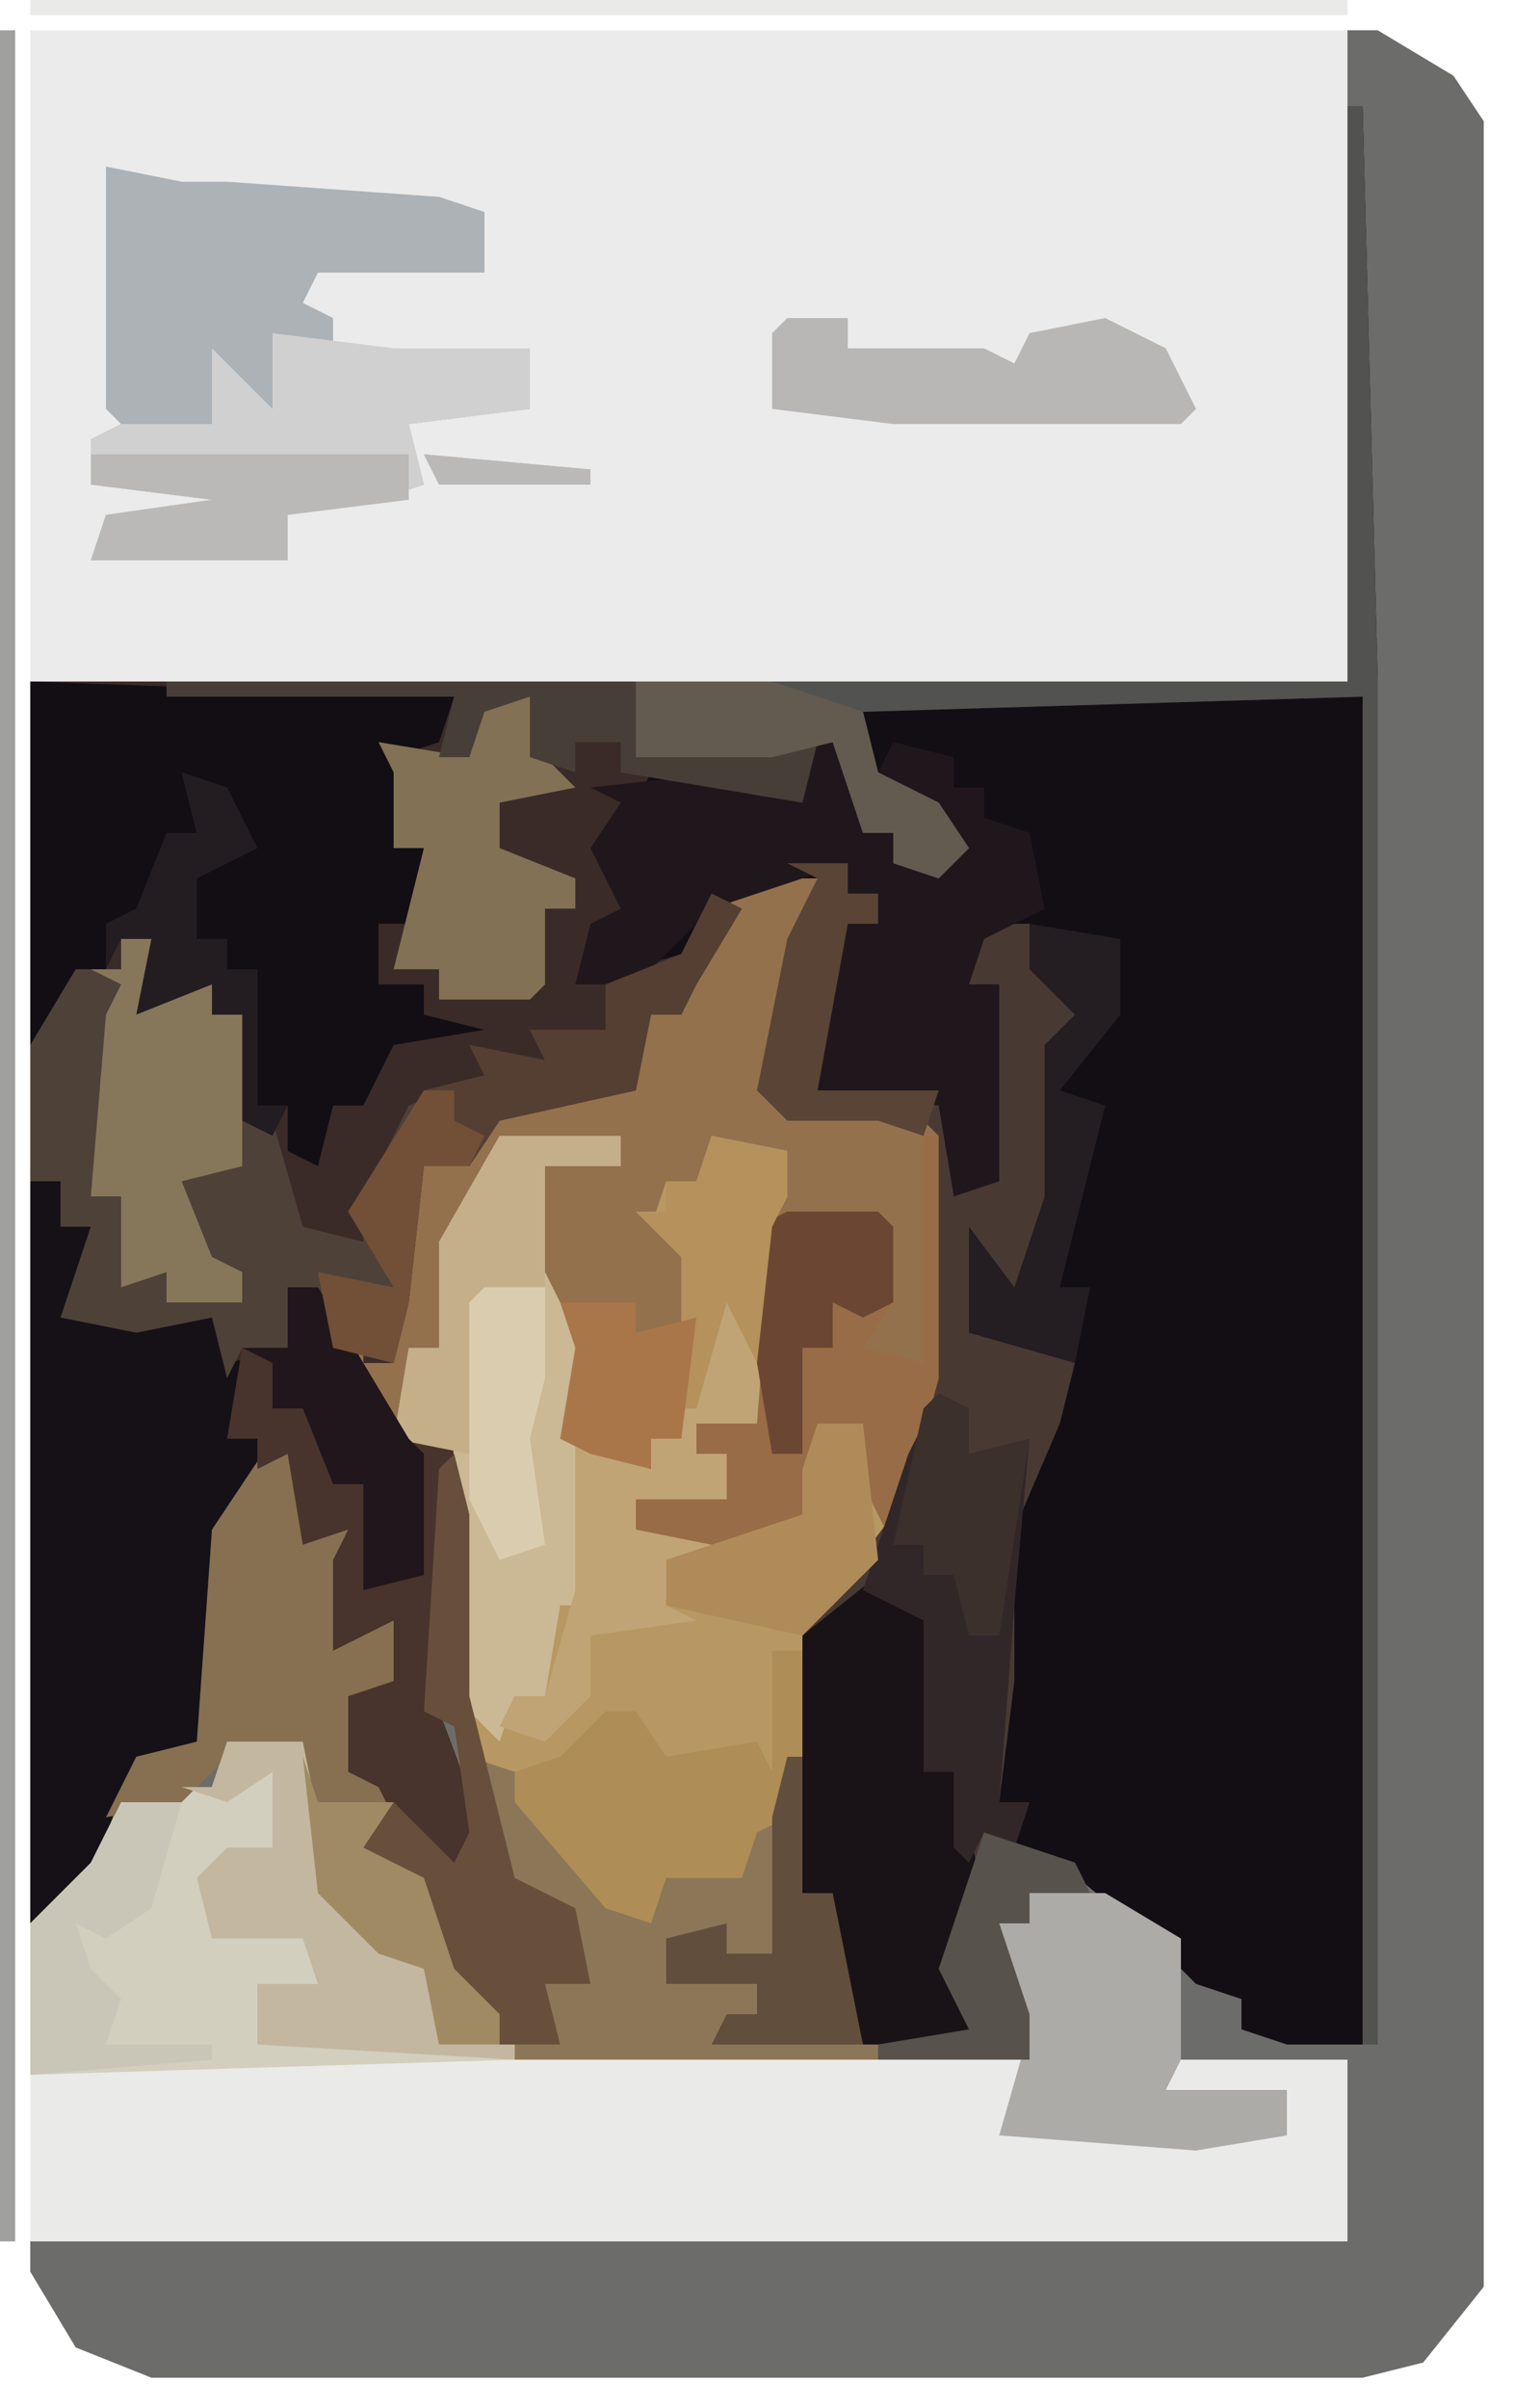
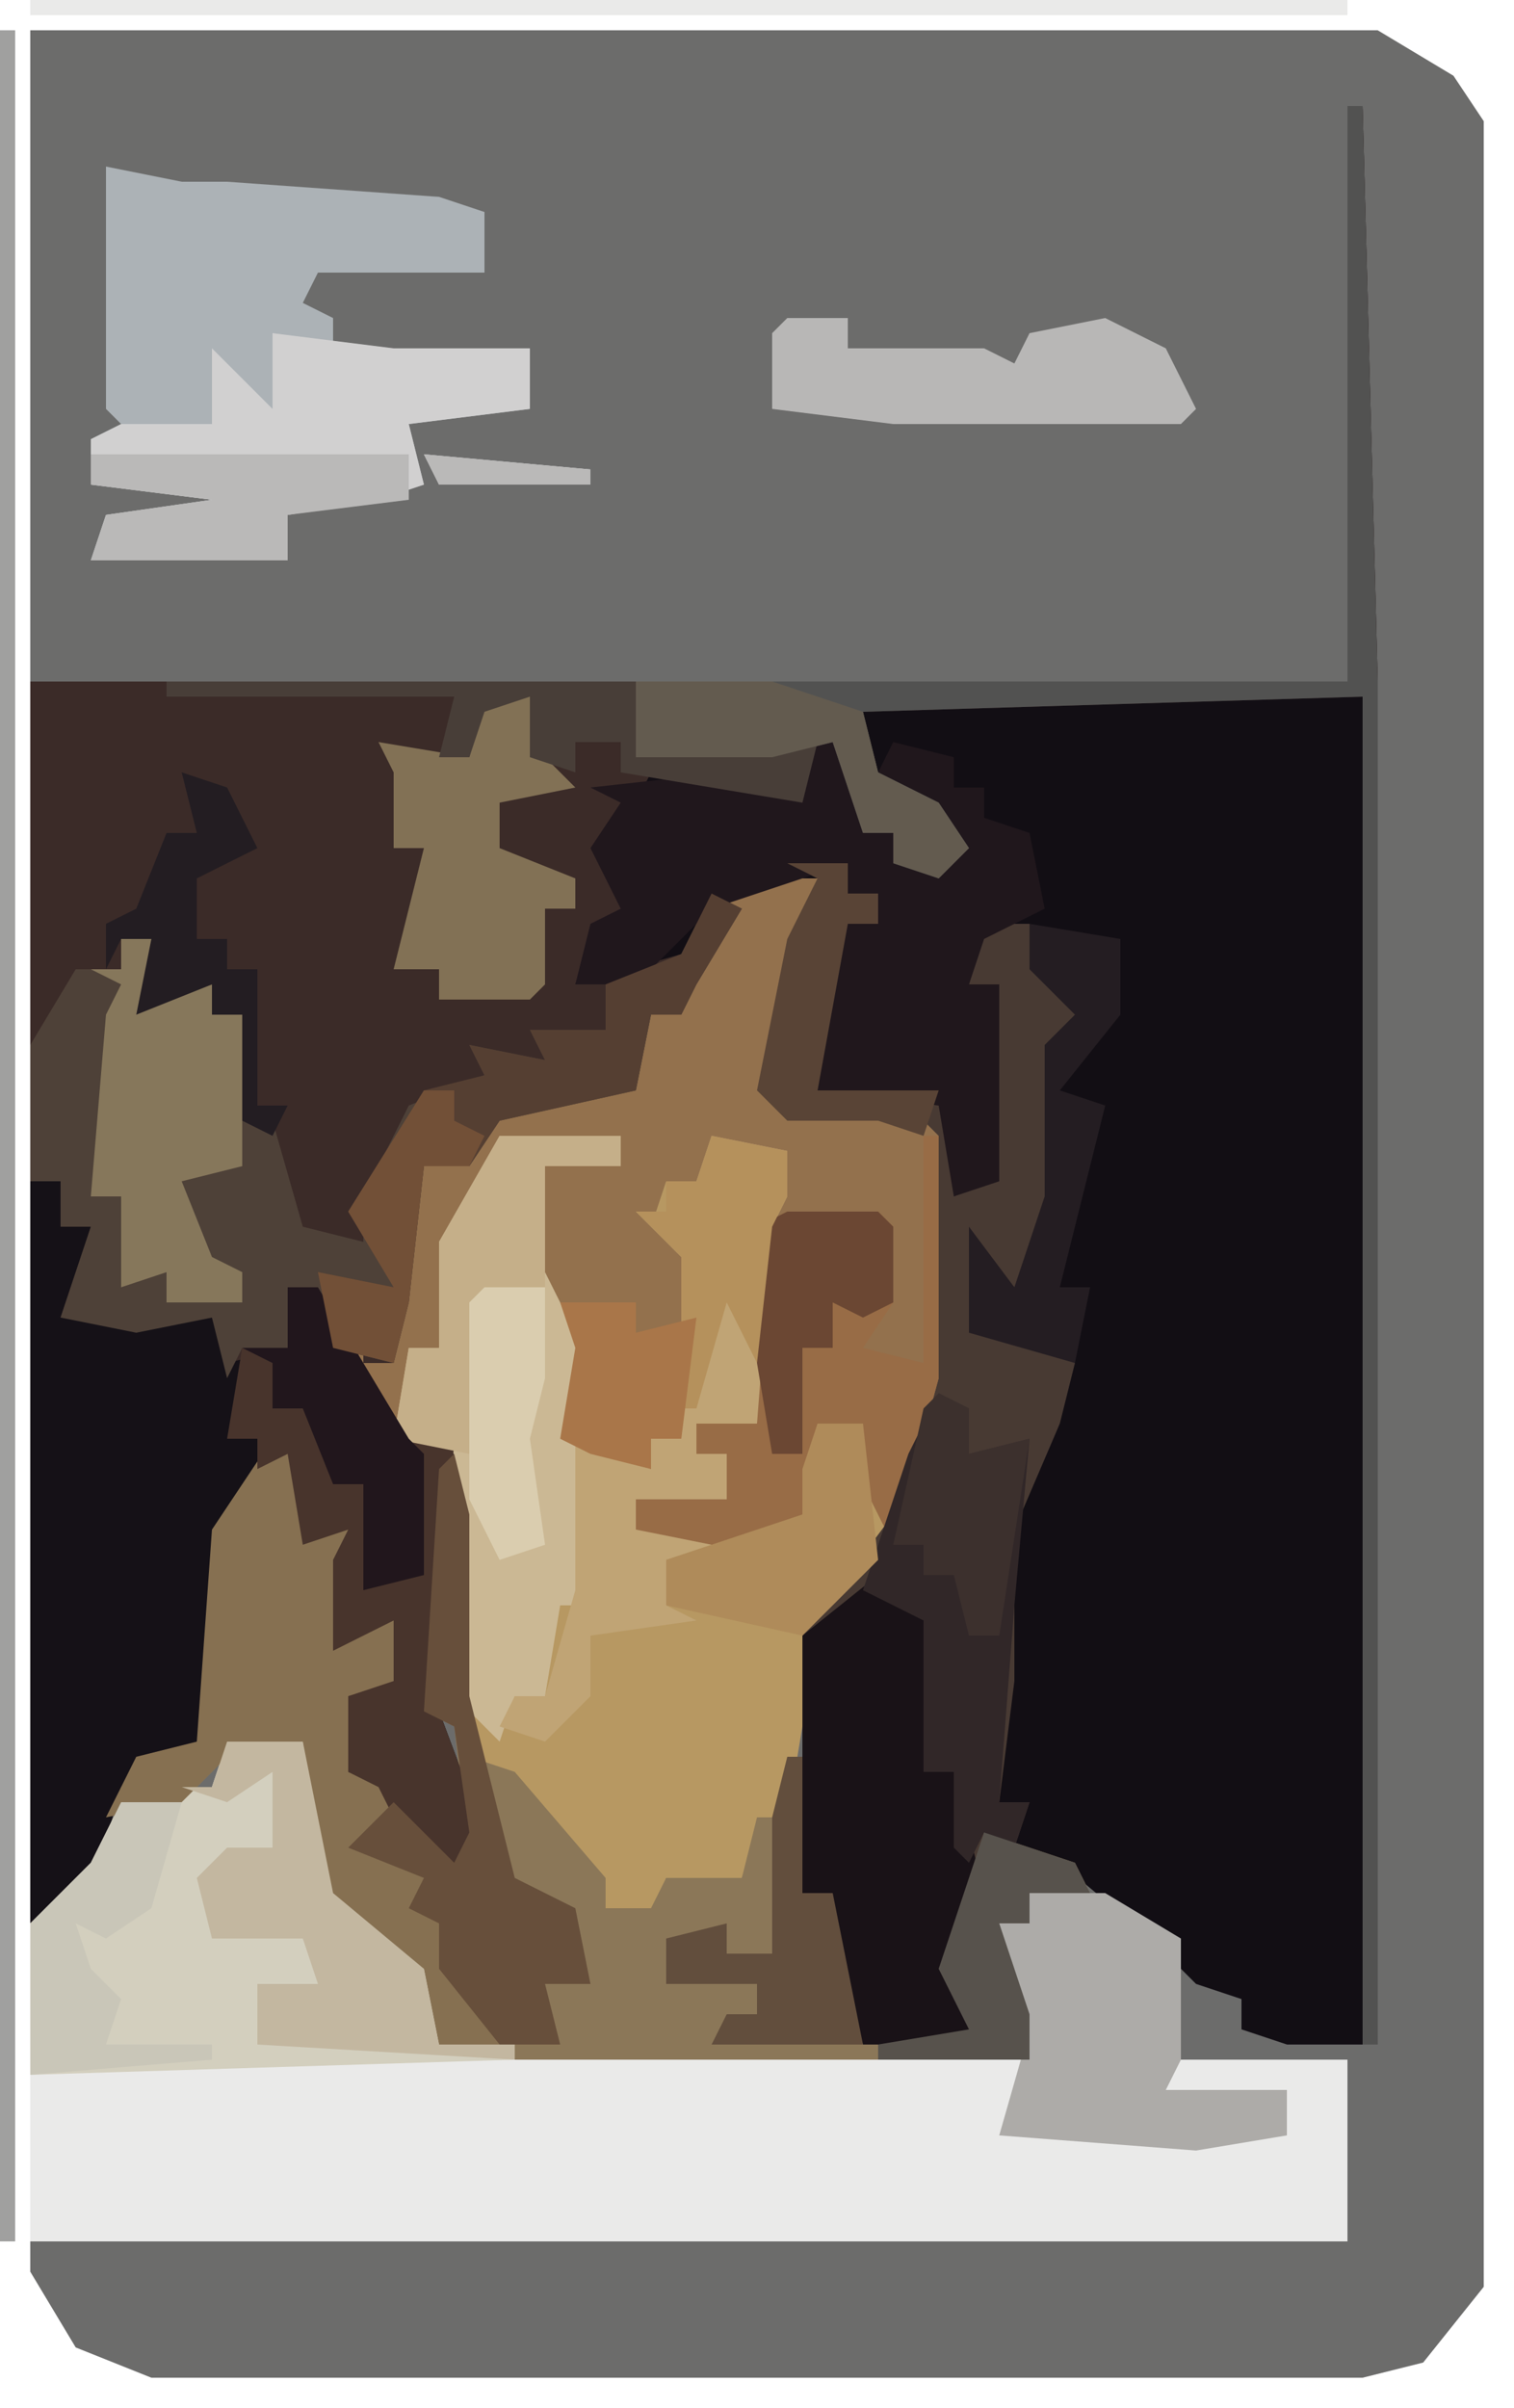
<svg xmlns="http://www.w3.org/2000/svg" version="1.1" width="100" height="159">
  <path d="M0,0 L89,0 L94,3 L96,6 L96,149 L92,154 L88,155 L8,155 L3,153 L0,148 Z " fill="#6C6C6B" transform="translate(2,2)" />
  <path d="M0,0 L1,0 L2,38 L2,128 L-4,128 L-7,127 L-7,125 L-10,124 L-13,121 L-19,116 L-24,114 L-25,119 L-26,125 L-22,128 L-32,128 L-34,122 L-34,118 L-36,118 L-36,101 L-30,93 L-28,84 L-28,68 L-31,67 L-37,67 L-39,65 L-37,55 L-35,51 L-40,51 L-42,55 L-44,60 L-46,60 L-47,65 L-56,67 L-58,70 L-61,70 L-62,79 L-63,83 L-65,84 L-63,87 L-59,88 L-60,106 L-57,114 L-58,117 L-62,115 L-64,111 L-66,110 L-66,105 L-63,104 L-63,100 L-67,102 L-67,96 L-66,94 L-69,95 L-70,89 L-74,94 L-75,108 L-81,111 L-83,118 L-87,120 L-87,38 L0,38 Z " fill="#120E14" transform="translate(89,7)" />
-   <path d="M0,0 L87,0 L87,43 L0,43 Z " fill="#EBEBEB" transform="translate(2,2)" />
  <path d="M0,0 L1,0 L2,38 L2,128 L1,128 L1,39 L-32,40 L-31,44 L-27,46 L-25,49 L-27,51 L-30,50 L-30,48 L-32,48 L-34,42 L-36,46 L-46,44 L-47,46 L-49,49 L-48,52 L-46,54 L-50,55 L-51,58 L-44,56 L-42,52 L-40,53 L-43,58 L-44,60 L-46,60 L-47,65 L-56,67 L-58,70 L-61,70 L-62,79 L-63,83 L-65,84 L-63,87 L-59,88 L-60,106 L-57,114 L-58,117 L-62,115 L-64,111 L-66,110 L-66,105 L-63,104 L-63,100 L-67,102 L-67,96 L-66,94 L-69,95 L-70,89 L-74,94 L-75,108 L-81,111 L-83,118 L-87,120 L-87,38 L0,38 Z " fill="#3B2B28" transform="translate(89,7)" />
  <path d="M0,0 L5,0 L3,9 L2,14 L3,15 L11,15 L13,17 L13,33 L10,44 L5,50 L3,62 L1,63 L0,66 L-5,66 L-6,69 L-9,68 L-16,59 L-18,58 L-19,54 L-19,38 L-24,36 L-26,33 L-25,30 L-25,32 L-23,32 L-22,25 L-21,19 L-18,19 L-16,15 L-7,14 L-6,9 L-4,9 L-2,3 Z " fill="#B79862" transform="translate(49,58)" />
  <path d="M0,0 L5,0 L7,10 L13,15 L14,20 L53,21 L52,25 L51,26 L70,26 L70,23 L62,23 L62,21 L74,21 L74,33 L-13,33 L-13,12 L-9,8 L-7,4 L-1,3 Z " fill="#EAEAE9" transform="translate(15,115)" />
  <path d="M0,0 L2,1 L2,4 L5,5 L2,5 L5,6 L5,13 L9,11 L9,16 L5,17 L5,22 L9,24 L10,27 L13,28 L12,19 L10,18 L11,2 L13,1 L13,21 L16,22 L22,29 L22,31 L25,31 L26,29 L31,29 L32,25 L34,25 L35,21 L35,30 L37,30 L39,39 L46,39 L44,35 L47,26 L53,28 L54,30 L50,30 L50,32 L48,32 L50,38 L50,41 L16,41 L11,40 L10,35 L7,34 L3,30 L2,20 L-3,21 L-6,24 L-11,25 L-9,21 L-5,20 L-4,6 Z " fill="#8B7758" transform="translate(18,95)" />
  <path d="M0,0 L2,0 L2,3 L4,3 L2,9 L12,9 L13,12 L17,11 L17,7 L19,7 L24,16 L28,17 L27,35 L30,43 L29,46 L25,44 L23,40 L21,39 L21,34 L24,33 L24,29 L20,31 L20,25 L21,23 L18,24 L17,18 L13,23 L12,37 L6,40 L4,47 L0,49 Z " fill="#151117" transform="translate(2,78)" />
  <path d="M0,0 L4,0 L4,2 L6,2 L6,4 L4,4 L2,15 L10,15 L11,16 L11,22 L13,21 L13,12 L14,8 L12,8 L13,4 L16,4 L18,8 L20,10 L18,12 L18,22 L16,29 L13,26 L12,31 L17,31 L19,33 L18,37 L15,44 L15,54 L14,62 L16,62 L15,65 L13,64 L12,69 L11,75 L15,78 L5,78 L3,72 L3,68 L1,68 L1,51 L7,43 L9,34 L9,18 L6,17 L0,17 L-2,15 L0,5 L2,1 Z " fill="#483A33" transform="translate(52,57)" />
  <path d="M0,0 L5,0 L3,9 L2,14 L3,15 L11,15 L13,17 L13,33 L10,44 L8,40 L8,36 L5,36 L4,40 L4,43 L3,44 L-4,44 L-7,43 L-7,41 L-1,41 L-1,38 L-3,38 L-3,36 L1,36 L1,23 L3,19 L-2,18 L-3,20 L-5,20 L-6,23 L-3,25 L-4,37 L-6,37 L-6,39 L-10,38 L-12,37 L-11,31 L-14,26 L-13,19 L-8,19 L-8,17 L-16,18 L-19,24 L-20,31 L-23,36 L-26,33 L-25,30 L-25,32 L-23,32 L-22,25 L-21,19 L-18,19 L-16,15 L-7,14 L-6,9 L-4,9 L-2,3 Z " fill="#93714D" transform="translate(49,58)" />
-   <path d="M0,0 L28,1 L27,4 L24,5 L25,9 L24,11 L26,11 L25,16 L23,16 L23,20 L26,20 L26,22 L30,23 L24,24 L22,28 L20,28 L19,32 L17,31 L17,28 L15,28 L15,19 L13,19 L13,17 L10,18 L10,12 L14,10 L10,6 L11,10 L9,11 L7,16 L5,16 L5,19 L2,21 L0,24 Z " fill="#120E14" transform="translate(2,45)" />
  <path d="M0,0 L2,1 L-1,6 L-2,8 L-4,8 L-5,13 L-14,15 L-16,18 L-19,18 L-20,27 L-21,31 L-25,30 L-26,26 L-28,26 L-28,30 L-31,30 L-32,32 L-33,28 L-38,29 L-43,28 L-41,22 L-43,22 L-43,19 L-45,19 L-45,10 L-42,5 L-39,5 L-39,3 L-37,3 L-37,7 L-33,6 L-33,8 L-31,8 L-31,15 L-29,15 L-27,22 L-23,23 L-23,20 L-20,14 L-15,12 L-16,10 L-11,11 L-12,9 L-7,9 L-7,6 L-2,4 Z " fill="#4E4138" transform="translate(47,59)" />
  <path d="M0,0 L5,1 L8,1 L22,2 L25,3 L25,7 L14,7 L13,9 L15,10 L15,12 L28,12 L28,16 L20,17 L21,21 L18,22 L12,23 L12,26 L-1,26 L0,23 L7,22 L-1,21 L-1,18 L1,17 L0,16 Z M21,19 L32,20 L32,21 L22,21 Z " fill="#ACB2B6" transform="translate(7,11)" />
  <path d="M0,0 L5,0 L7,10 L13,15 L14,20 L19,20 L19,21 L-13,22 L-13,12 L-9,8 L-7,4 L-1,3 Z " fill="#D3CFBE" transform="translate(15,115)" />
  <path d="M0,0 L3,2 L3,7 L5,7 L5,9 L9,8 L4,3 L5,1 L9,2 L9,4 L11,4 L11,6 L14,7 L15,12 L11,14 L10,17 L12,17 L12,30 L9,31 L8,25 L0,24 L1,15 L2,13 L4,13 L4,11 L2,11 L2,9 L-7,12 L-12,17 L-16,17 L-15,13 L-13,12 L-15,8 L-13,5 L-15,4 L-6,3 L-2,4 Z " fill="#20171C" transform="translate(54,48)" />
  <path d="M0,0 L8,0 L8,2 L3,2 L3,9 L6,15 L5,20 L6,31 L4,31 L3,37 L1,37 L0,40 L-3,37 L-3,21 L-7,20 L-6,14 L-4,14 L-4,7 Z " fill="#CBB894" transform="translate(33,75)" />
  <path d="M0,0 L3,1 L4,3 L4,11 L3,13 L5,13 L7,21 L5,28 L9,31 L-1,31 L-3,25 L-3,21 L-5,21 L-5,4 Z " fill="#191217" transform="translate(58,104)" />
  <path d="M0,0 L2,1 L2,4 L5,5 L2,5 L5,6 L5,13 L9,11 L9,16 L5,17 L5,22 L8,23 L8,25 L6,27 L10,29 L12,35 L15,38 L15,40 L11,40 L10,35 L7,34 L3,30 L2,20 L-3,21 L-6,24 L-11,25 L-9,21 L-5,20 L-4,6 Z " fill="#867051" transform="translate(18,95)" />
  <path d="M0,0 L1,0 L2,38 L2,128 L1,128 L1,39 L-32,40 L-31,44 L-27,46 L-25,49 L-27,51 L-30,50 L-30,48 L-32,48 L-34,42 L-38,43 L-41,43 L-47,43 L-47,38 L0,38 Z " fill="#525251" transform="translate(89,7)" />
  <path d="M0,0 L2,0 L7,9 L11,10 L10,28 L13,36 L12,39 L8,37 L6,33 L4,32 L4,27 L7,26 L7,22 L3,24 L3,18 L4,16 L1,17 L0,11 L-2,12 L-2,10 L-4,10 L-3,4 L0,4 Z " fill="#48342C" transform="translate(19,85)" />
  <path d="M0,0 L1,0 L1,16 L-2,27 L-4,23 L-4,19 L-7,19 L-8,23 L-8,26 L-9,27 L-16,27 L-19,26 L-19,24 L-13,24 L-13,21 L-15,21 L-15,19 L-11,19 L-11,6 L-9,5 L-3,5 L-2,6 L-2,11 L-4,14 L0,15 Z " fill="#986C46" transform="translate(61,75)" />
  <path d="M0,0 L8,1 L17,1 L17,5 L9,6 L10,10 L7,11 L1,12 L1,15 L-12,15 L-11,12 L-4,11 L-12,10 L-12,7 L-10,6 L-4,6 L-4,1 L0,5 Z M10,8 L21,9 L21,10 L11,10 Z " fill="#D1D0D0" transform="translate(18,22)" />
  <path d="M0,0 L5,1 L5,4 L4,6 L3,19 L-1,19 L-1,21 L1,21 L1,24 L-5,24 L-5,26 L0,27 L-3,28 L-3,31 L-1,32 L-8,33 L-8,37 L-11,40 L-14,39 L-13,37 L-11,37 L-9,30 L-9,20 L-4,22 L-4,20 L-2,20 L-2,8 L-5,5 L-3,5 L-3,3 L-1,3 Z " fill="#C0A475" transform="translate(47,75)" />
  <path d="M0,0 L5,0 L10,3 L10,11 L9,13 L17,13 L17,16 L11,17 L-2,16 L0,9 L-2,7 L-2,2 L0,2 Z " fill="#ADABA8" transform="translate(68,125)" />
  <path d="M0,0 Z M-1,3 L1,4 L1,7 L5,6 L4,17 L3,30 L5,30 L4,33 L2,32 L1,34 L0,33 L0,28 L-2,28 L-2,18 L-6,16 L-3,7 Z " fill="#312728" transform="translate(63,89)" />
  <path d="M0,0 L3,0 L4,4 L6,6 L1,7 L1,10 L6,12 L6,14 L4,14 L4,19 L3,20 L-3,20 L-3,18 L-6,18 L-4,10 L-6,10 L-6,5 L-7,3 L-1,4 Z " fill="#827155" transform="translate(32,46)" />
  <path d="M0,0 L2,0 L2,4 L6,3 L6,5 L8,5 L8,15 L4,16 L6,21 L8,22 L8,24 L3,24 L3,22 L0,23 L0,17 L-2,17 L-1,5 L0,3 L-2,2 L0,2 Z " fill="#86775B" transform="translate(8,62)" />
  <path d="M0,0 L1,0 L1,146 L0,146 Z " fill="#A0A09F" transform="translate(0,2)" />
-   <path d="M0,0 L2,0 L2,7 L1,11 L-1,12 L-2,15 L-7,15 L-8,18 L-11,17 L-17,10 L-17,8 L-14,7 L-11,4 L-9,4 L-7,7 L-1,6 L0,8 Z " fill="#AE8D56" transform="translate(51,109)" />
  <path d="M0,0 L5,0 L7,10 L13,15 L14,20 L19,20 L19,21 L2,20 L2,16 L6,16 L5,13 L-1,13 L-2,9 L0,7 L3,7 L3,2 L0,4 L-3,3 L-1,3 Z " fill="#C3B7A0" transform="translate(15,115)" />
  <path d="M0,0 L2,1 L-1,6 L-2,8 L-4,8 L-5,13 L-14,15 L-16,18 L-19,18 L-20,27 L-21,31 L-25,30 L-26,25 L-21,26 L-24,21 L-19,13 L-15,12 L-16,10 L-11,11 L-12,9 L-7,9 L-7,6 L-2,4 Z " fill="#553F32" transform="translate(47,59)" />
  <path d="M0,0 L1,4 L1,16 L4,28 L8,30 L9,35 L6,35 L7,39 L3,39 L-1,34 L-1,31 L-3,30 L-2,28 L-7,26 L-4,23 L0,27 L1,25 L0,18 L-2,17 L-1,1 Z " fill="#674F3B" transform="translate(30,96)" />
  <path d="M0,0 L4,0 L4,2 L13,2 L15,3 L16,1 L21,0 L25,2 L27,6 L26,7 L7,7 L-1,6 L-1,1 Z " fill="#B8B7B6" transform="translate(52,21)" />
  <path d="M0,0 L21,0 L21,3 L13,4 L13,7 L0,7 L1,4 L8,3 L0,2 Z M22,0 L33,1 L33,2 L23,2 Z " fill="#BAB9B8" transform="translate(6,30)" />
  <path d="M0,0 L8,0 L8,2 L3,2 L3,10 L-1,11 L-2,21 L-7,20 L-6,14 L-4,14 L-4,7 Z " fill="#C5AF89" transform="translate(33,75)" />
  <path d="M0,0 L6,1 L6,6 L2,11 L5,12 L2,24 L4,24 L3,29 L-4,27 L-4,20 L-1,24 L1,18 L1,8 L3,6 L0,3 Z " fill="#241D22" transform="translate(68,61)" />
  <path d="M0,0 L2,0 L8,10 L9,11 L9,19 L5,20 L5,13 L3,13 L1,8 L-1,8 L-1,5 L-3,4 L0,4 Z " fill="#21161C" transform="translate(19,85)" />
  <path d="M0,0 L31,0 L31,5 L37,4 L40,4 L43,4 L42,8 L30,6 L30,4 L27,4 L27,6 L24,5 L24,1 L21,2 L20,5 L18,5 L19,1 L0,1 Z " fill="#483E38" transform="translate(11,45)" />
  <path d="M0,0 L1,0 L1,9 L3,9 L5,19 L-5,19 L-4,17 L-2,17 L-2,15 L-8,15 L-8,12 L-4,11 L-4,13 L-1,13 L-1,4 Z " fill="#624E3D" transform="translate(52,116)" />
  <path d="M0,0 L3,0 L4,9 L-1,14 L-10,12 L-10,9 L-1,6 L-1,3 Z " fill="#AF8B5A" transform="translate(54,94)" />
  <path d="M0,0 L87,0 L87,1 L0,1 Z " fill="#EAEAE9" transform="translate(2,0)" />
  <path d="M0,0 L9,0 L15,2 L16,6 L20,8 L22,11 L20,13 L17,12 L17,10 L15,10 L13,4 L9,5 L6,5 L0,5 Z " fill="#635B4F" transform="translate(42,45)" />
  <path d="M0,0 L4,0 L2,7 L-1,9 L-3,8 L-2,11 L0,13 L-1,16 L6,16 L6,17 L-6,18 L-6,8 L-2,4 Z " fill="#C9C6B8" transform="translate(8,119)" />
  <path d="M0,0 L6,0 L7,1 L7,6 L5,7 L3,6 L3,9 L1,9 L1,16 L-1,16 L-2,10 L-2,1 Z " fill="#6B4733" transform="translate(52,80)" />
  <path d="M0,0 Z M-1,3 L1,4 L1,7 L5,6 L3,19 L1,19 L0,15 L-2,15 L-2,13 L-4,13 L-2,4 Z " fill="#3C302D" transform="translate(63,89)" />
  <path d="M0,0 L3,1 L5,5 L1,7 L1,11 L3,11 L3,13 L5,13 L5,22 L7,22 L6,24 L4,23 L4,16 L2,16 L2,14 L-3,16 L-2,11 L-4,11 L-5,13 L-5,10 L-3,9 L-1,4 L1,4 Z " fill="#231D22" transform="translate(12,51)" />
  <path d="M0,0 L5,1 L5,4 L4,6 L3,15 L1,11 L-1,18 L-2,18 L-2,8 L-5,5 L-3,5 L-3,3 L-1,3 Z " fill="#B5915C" transform="translate(47,75)" />
  <path d="M0,0 L4,0 L4,6 L3,10 L4,17 L1,18 L-1,14 L-1,1 Z " fill="#DACDAF" transform="translate(32,85)" />
  <path d="M0,0 L4,0 L4,2 L6,2 L6,4 L4,4 L2,15 L10,15 L9,18 L6,17 L0,17 L-2,15 L0,5 L2,1 Z " fill="#594436" transform="translate(52,57)" />
  <path d="M0,0 L5,0 L5,2 L9,1 L8,9 L6,9 L6,11 L2,10 L0,9 L1,3 Z " fill="#A97649" transform="translate(37,86)" />
  <path d="M0,0 L2,0 L2,2 L4,3 L3,5 L0,5 L-1,14 L-2,18 L-6,17 L-7,12 L-2,13 L-5,8 Z " fill="#725037" transform="translate(28,72)" />
  <path d="M0,0 L6,2 L7,4 L3,4 L3,6 L1,6 L3,12 L3,15 L-7,15 L-7,14 L-1,13 L-3,9 Z " fill="#57524C" transform="translate(65,121)" />
-   <path d="M0,0 L1,3 L6,3 L4,6 L8,8 L10,14 L13,17 L13,19 L9,19 L8,14 L5,13 L1,9 Z " fill="#A08A64" transform="translate(20,116)" />
  <path d="M0,0 Z " fill="#5C5B5B" transform="translate(1,148)" />
  <path d="M0,0 Z " fill="#5C5B5B" transform="translate(96,4)" />
  <path d="M0,0 Z " fill="#5C5B5B" transform="translate(95,3)" />
  <path d="M0,0 Z " fill="#5C5B5B" transform="translate(89,1)" />
</svg>